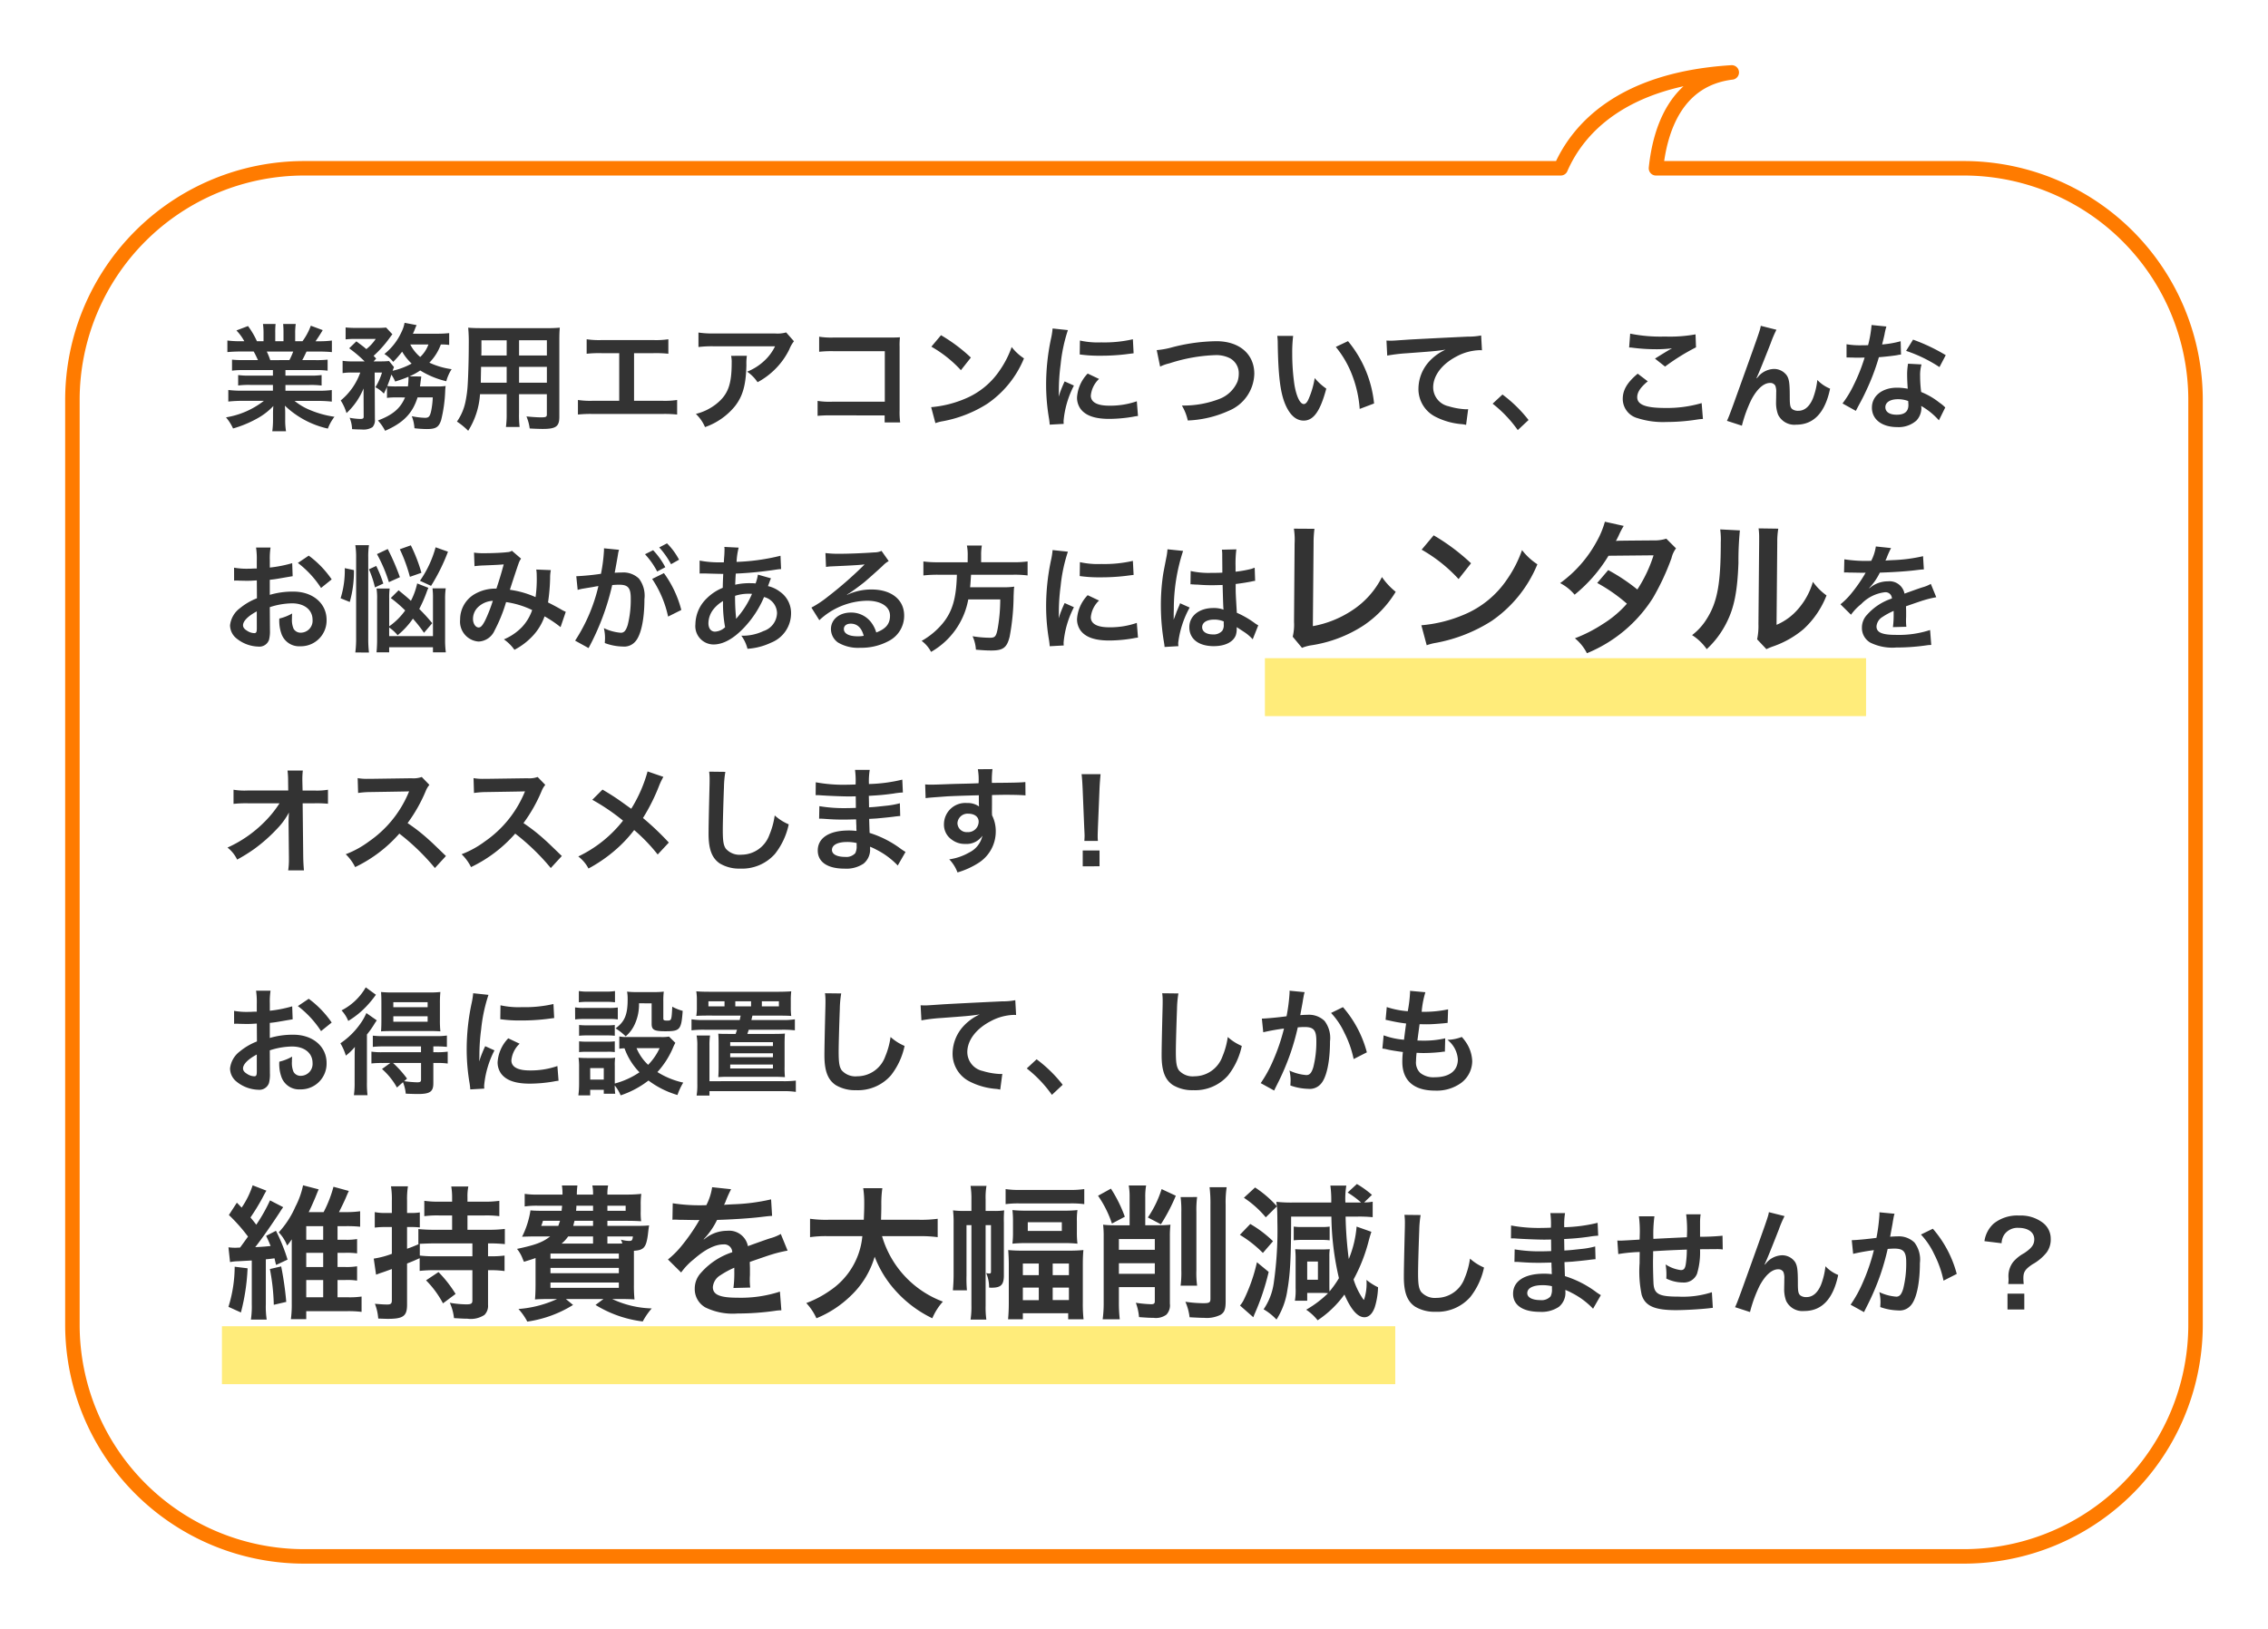
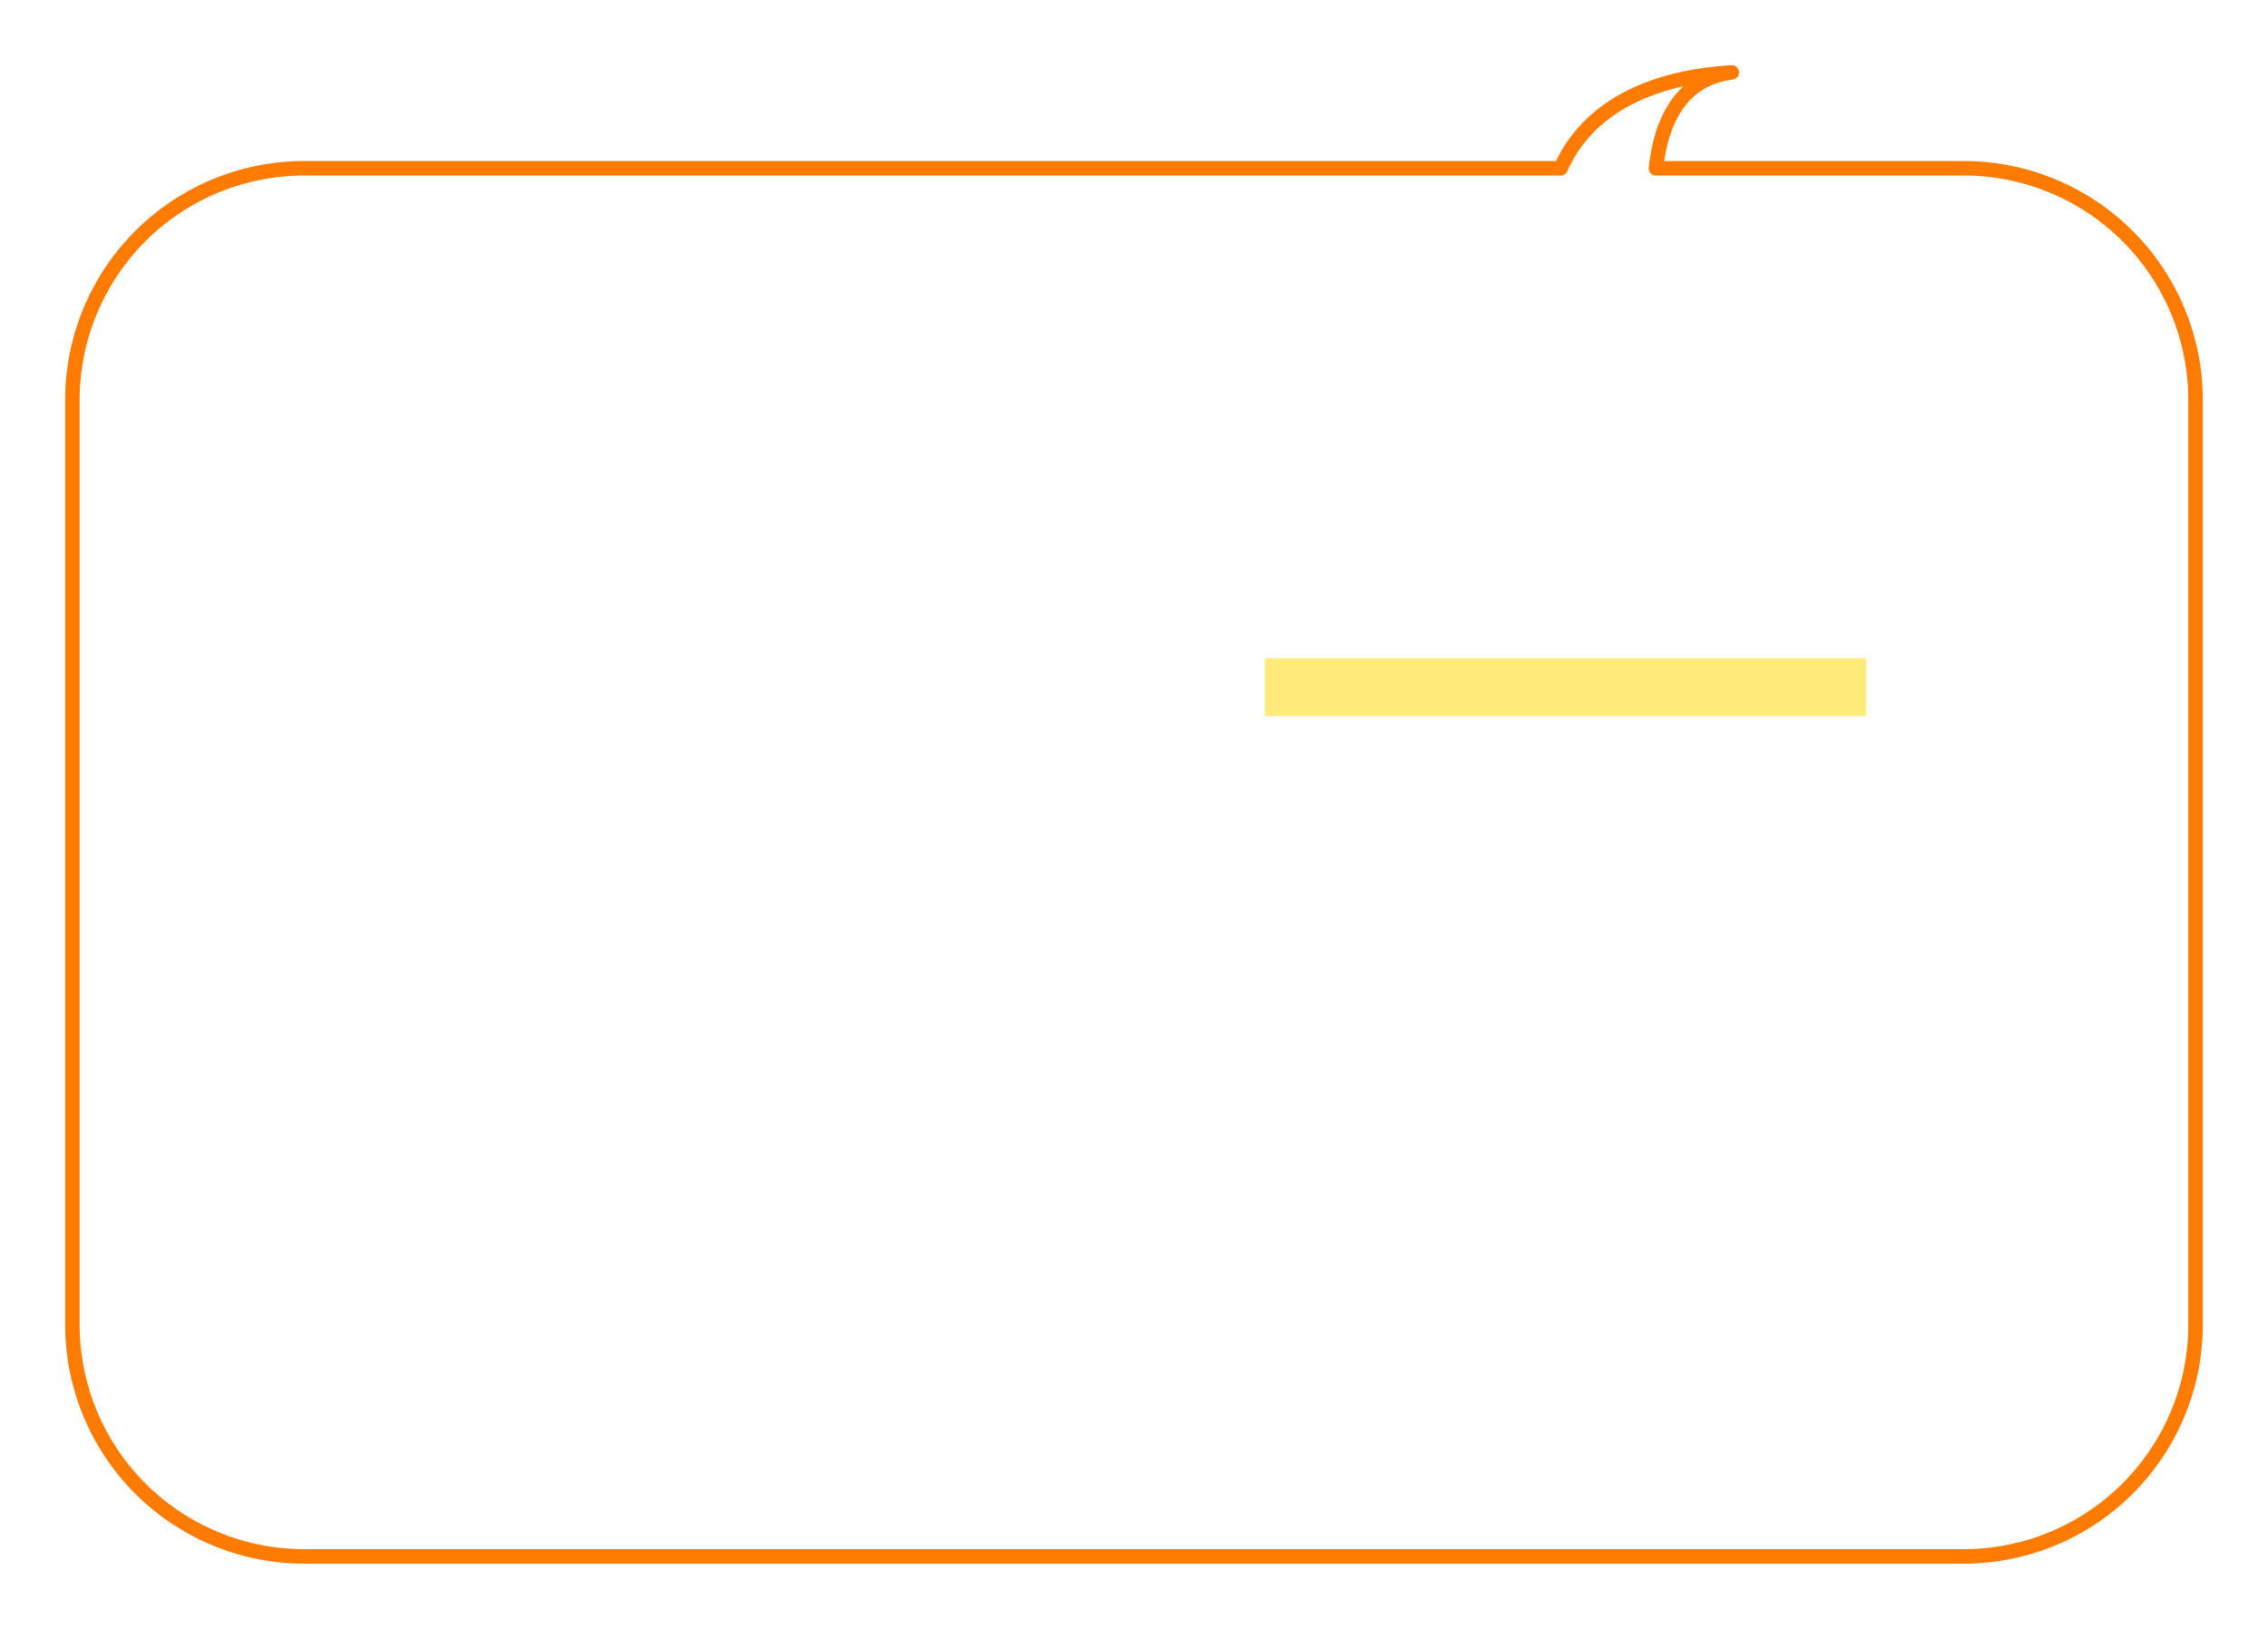
<svg xmlns="http://www.w3.org/2000/svg" width="313.136" height="224.929">
  <defs>
    <filter id="a" x="0" y="0" width="313.136" height="224.929" filterUnits="userSpaceOnUse">
      <feOffset dy="3" />
      <feGaussianBlur stdDeviation="3" result="blur" />
      <feFlood flood-opacity=".161" />
      <feComposite operator="in" in2="blur" />
      <feComposite in="SourceGraphic" />
    </filter>
  </defs>
  <g data-name="グループ 577">
    <g transform="translate(-.003 .002)" filter="url(#a)">
      <path data-name="合体 3" d="M42 211.927a32 32 0 01-32-32V52.238a32 32 0 0132-32h173.485c2.342-5.386 8.4-12.3 23.616-13.24-7.716.946-9.915 7.959-10.461 13.24h42.495a32 32 0 0132 32v127.689a32 32 0 01-32 32z" fill="#fff" stroke="#ff7b00" stroke-linejoin="round" stroke-width="2" />
    </g>
    <g data-name="グループ 578">
      <path data-name="長方形 2059" fill="#ffe236" opacity=".659" d="M174.642 90.892h83v8h-83z" />
-       <path data-name="長方形 2060" fill="#ffe236" opacity=".659" d="M30.642 183.146h161.995v8H30.642z" />
-       <path data-name="パス 5142" d="M37.682 51.106v.768h-3.168a11.362 11.362 0 01-1.632-.08v1.44a11.5 11.5 0 011.632-.08h3.168v.8h-4.24a14.852 14.852 0 01-1.92-.1v1.6a17.588 17.588 0 011.936-.1h2.976a11.5 11.5 0 01-5.232 2.28 6.549 6.549 0 01.976 1.536 15.48 15.48 0 003.264-1.344 8.9 8.9 0 002.3-1.76 10.773 10.773 0 00-.048 1.088v.768a11.942 11.942 0 01-.1 1.632h1.896a9.1 9.1 0 01-.112-1.616v-.784a10.952 10.952 0 00-.048-1.136 12.485 12.485 0 005.936 3.168 6.336 6.336 0 01.912-1.632 13.733 13.733 0 01-3.328-.912 8.306 8.306 0 01-2.176-1.28h3.216a17.284 17.284 0 011.92.1v-1.6a14.132 14.132 0 01-1.936.1H39.41v-.8h3.344a11.745 11.745 0 011.648.08v-1.448a11.607 11.607 0 01-1.648.08H39.41v-.768h4.176a11.745 11.745 0 011.648.08v-1.52a14.714 14.714 0 01-1.648.064H41.73c.224-.4.288-.544.592-1.184h1.6c.784 0 1.408.032 1.9.08v-1.6a12.974 12.974 0 01-1.808.1h-.448c.352-.5.608-.9.992-1.536l-1.644-.612a8.537 8.537 0 01-1.152 2.144h-1.008v-1.136a8.4 8.4 0 01.08-1.248H39.09a11.4 11.4 0 01.052 1.184v1.2h-1.14v-1.2a10.775 10.775 0 01.048-1.184h-1.744a8.9 8.9 0 01.08 1.248v1.136h-.912a11.312 11.312 0 00-1.232-2.096l-1.6.608a6.763 6.763 0 011.088 1.488h-.512a13.558 13.558 0 01-1.824-.1v1.6a20.14 20.14 0 011.9-.08h1.732c.176.3.352.672.592 1.184h-1.936a14.532 14.532 0 01-1.648-.06v1.52a11.885 11.885 0 011.648-.08zm-.368-1.376a10.213 10.213 0 00-.48-1.184h3.648a9.331 9.331 0 01-.528 1.184zm18.608 5.152c-.64 1.52-1.7 2.416-3.744 3.184a6.516 6.516 0 01.992 1.424c2.528-1.1 3.792-2.416 4.48-4.608h2.1a11.544 11.544 0 01-.208 1.808c-.176.816-.336 1.008-.848 1.008a10.123 10.123 0 01-1.84-.224 5.39 5.39 0 01.368 1.664 15.574 15.574 0 001.7.112c1.248 0 1.664-.256 1.984-1.232a19.5 19.5 0 00.56-4.016 5.747 5.747 0 01.064-.7 7.292 7.292 0 01-1.264.064h-2.28c.032-.288.064-.4.08-.624.016-.144.032-.176.032-.256q.024-.168.048-.288a.984.984 0 01.016-.208l-1.632-.016a8.73 8.73 0 001.488-.816 12.034 12.034 0 003.6 1.488 5.84 5.84 0 01.736-1.664 10.632 10.632 0 01-3.072-.9 7.04 7.04 0 001.584-2.512 8.021 8.021 0 011.152.064v-1.632a14.753 14.753 0 01-1.7.08H57.01c.128-.272.192-.416.272-.624a4.67 4.67 0 01.24-.56l-1.664-.32a4.513 4.513 0 01-.4 1.216 8.191 8.191 0 01-2.384 3.088 5.288 5.288 0 011.216 1.088 13.461 13.461 0 001.232-1.408 7.239 7.239 0 001.312 1.648 10.17 10.17 0 01-2.624.992 2.926 2.926 0 01.192-.5l-.688-.848a10.444 10.444 0 01-1.172.052h-.96l.352-.384c-.144-.176-.208-.224-.352-.384a15.691 15.691 0 002.24-2.512c.16-.224.288-.384.352-.464l-.864-.928a11.754 11.754 0 01-1.36.048h-2.732a12.473 12.473 0 01-1.5-.064v1.648a11.517 11.517 0 011.376-.064h2.784a6.09 6.09 0 01-1.3 1.408c-.4-.352-.48-.4-1.376-1.072l-.992.96a17.321 17.321 0 012.132 1.808h-1.6a8.74 8.74 0 01-1.44-.08v1.7a7.614 7.614 0 011.34-.08h1.1a8.792 8.792 0 01-2.7 3.856 6.73 6.73 0 01.8 1.744 9.535 9.535 0 002.352-3.4l.016 3.824c.016.32-.08.384-.512.384a9.18 9.18 0 01-1.424-.16 4.521 4.521 0 01.336 1.568c.48.032.976.048 1.328.048a2.356 2.356 0 001.488-.32 1.417 1.417 0 00.336-1.072l-.032-6.472h1.012a8.523 8.523 0 01-.912 2.032 4.084 4.084 0 011.168.88c.208-.432.272-.544.432-.944v1.532a8.446 8.446 0 011.264-.064zm-1.136-1.52a11.309 11.309 0 01-1.312-.048c.224-.576.352-.912.56-1.584a5.61 5.61 0 01.528.96c.88-.288 1.216-.4 1.824-.656a.312.312 0 01.016.128 11.038 11.038 0 01-.08 1.2zm4.368-5.792a4.461 4.461 0 01-1.136 1.728 5.645 5.645 0 01-1.376-1.728zm10.8 6.864v2.64a13.181 13.181 0 01-.1 1.888h1.888a14.05 14.05 0 01-.08-1.9v-2.628h3.84v2.8c0 .336-.144.4-.8.4-.512 0-1.216-.048-2.016-.128a6.471 6.471 0 01.448 1.664c.48.032 1.3.064 1.792.064 1.824 0 2.3-.336 2.3-1.664V47.058c0-.864.016-1.264.064-1.808a17.793 17.793 0 01-1.84.064h-8.968c-.864 0-1.28-.016-1.84-.064a21.614 21.614 0 01.08 2.32c0 1.888-.064 4.16-.144 5.5a16.189 16.189 0 01-.32 2.448 7.317 7.317 0 01-1.168 2.7 9.626 9.626 0 011.552 1.272 10.741 10.741 0 001.632-5.056zm0-1.584h-3.568c0-.32 0-.432.016-1.184 0-.224.016-.544.016-1.008h3.536zm1.712 0v-2.192h3.84v2.188zm-1.712-3.76h-3.5l.016-.448v-1.648h3.488zm1.712 0v-2.1h3.84v2.1zm15.876-.32h2.688a16.277 16.277 0 012.048.08v-2a11.565 11.565 0 01-2.08.112h-7.12a11.565 11.565 0 01-2.08-.112v2a16.434 16.434 0 012.048-.08h2.448v6.576h-3.62a11.461 11.461 0 01-2.08-.112v2.012a16.434 16.434 0 012.048-.08h9.6a16.434 16.434 0 012.048.08v-2.012a11.461 11.461 0 01-2.08.112h-3.868zm21-2.864a4.4 4.4 0 01-1.552.144h-8.348a12.756 12.756 0 01-2.208-.128v2a15.38 15.38 0 012.176-.1h8.4a6.635 6.635 0 01-1.52 2.032 7.42 7.42 0 01-2.336 1.472 5.407 5.407 0 011.44 1.456 10.008 10.008 0 001.92-1.328 10.154 10.154 0 002.464-3.208 4.447 4.447 0 01.64-1.12zm-7.6 3.232a4.052 4.052 0 01.08.96c0 3.024-.512 4.4-2.144 5.7a7.377 7.377 0 01-2.8 1.36 5.648 5.648 0 011.264 1.82 9.245 9.245 0 004.128-2.88c1.088-1.392 1.52-2.928 1.584-5.664a7.346 7.346 0 01.064-1.3zm21.2 8.224v.976h2.144a10.554 10.554 0 01-.08-1.648v-8.784a9.708 9.708 0 01.048-1.328c-.56.032-.56.032-1.392.032h-7.7a10.755 10.755 0 01-2.064-.112v2.08a15.657 15.657 0 012.048-.08h7.016v6.976h-7.28a10.287 10.287 0 01-2-.112v2.064a17.886 17.886 0 011.968-.064zm6.448-9.488a16.8 16.8 0 014.08 3.248l1.376-1.744a22.66 22.66 0 00-4.124-3.088zm.56 10.56a5.664 5.664 0 011.056-.272 17.282 17.282 0 006.1-2.4 14.042 14.042 0 005.072-6.272 6.9 6.9 0 01-1.7-1.568 13.36 13.36 0 01-1.632 3.2 10.69 10.69 0 01-4.752 3.92 15.246 15.246 0 01-4.732 1.184zm17.712.1c-.016-.208-.016-.336-.016-.432a13.135 13.135 0 011.428-4.856l-1.28-.576a16.318 16.318 0 00-.832 2.112c.016-.4.032-.528.032-.88a26.715 26.715 0 01.24-3.536 22.059 22.059 0 011.008-4.78l-2.112-.224a10.47 10.47 0 01-.24 1.488 30.717 30.717 0 00-.656 6.256 27.908 27.908 0 00.416 4.784c.048.368.064.464.08.752zm2.212-9.588a18.994 18.994 0 002.88.176 28.659 28.659 0 003.424-.192c.768-.1 1.008-.128 1.136-.144l-.1-1.936a17.644 17.644 0 01-4.352.432 11.536 11.536 0 01-2.96-.256zm1.1 2.64a5.227 5.227 0 00-1.472 3.3 2.68 2.68 0 00.48 1.568c.7.944 1.984 1.392 3.968 1.392a19.731 19.731 0 003.312-.3 5.348 5.348 0 01.656-.1l-.16-2.032a11.244 11.244 0 01-3.808.608c-1.664 0-2.544-.48-2.544-1.392a3.619 3.619 0 011.136-2.3zm10-.96a5.837 5.837 0 011.28-.448 22.8 22.8 0 016.3-1.136 4.17 4.17 0 012.064.432 2.343 2.343 0 011.216 2.08 3.528 3.528 0 01-.176 1.136 4.432 4.432 0 01-2.416 2.368 13.737 13.737 0 01-5.264.944 6.935 6.935 0 01.816 2.064 15.03 15.03 0 005.632-1.328 5.678 5.678 0 003.552-5.12c0-2.72-2.064-4.5-5.232-4.5a25.256 25.256 0 00-6.368.912 11.438 11.438 0 01-1.872.32zm16.176-4.24a7.648 7.648 0 01.064 1.024c.064 4.432.352 6.752 1.008 8.352.64 1.536 1.5 2.32 2.576 2.32 1.36 0 2.288-1.3 3.12-4.416a7.9 7.9 0 01-1.6-1.456 11.8 11.8 0 01-.848 2.9c-.192.448-.416.688-.656.688-.512 0-1.024-1.024-1.3-2.688a29.942 29.942 0 01-.3-4.288 18.6 18.6 0 01.128-2.436zm8.08 1.52a13.965 13.965 0 012.276 3.94 16.22 16.22 0 011.024 4.624l1.984-.752a15.952 15.952 0 00-3.6-8.608zm7.1 1.2a23.225 23.225 0 012.656-.32c3.472-.256 4.1-.3 5.392-.5a7.052 7.052 0 00-2.224 1.6 5.641 5.641 0 00-1.512 3.78 4.281 4.281 0 002.288 3.856 9.626 9.626 0 003.744 1.056 3.4 3.4 0 01.544.1l.288-2.176c-.16.016-.3.016-.32.016a9.71 9.71 0 01-2.384-.416 2.687 2.687 0 01-2.128-2.608c0-1.616 1.2-3.216 3.232-4.272a7.156 7.156 0 013.168-.864 2.477 2.477 0 01.336.016l-.112-2.048a9.034 9.034 0 01-1.84.16c-4.432.208-7.088.352-7.984.4-2.352.16-2.352.16-2.64.16-.08 0-.256 0-.608-.016zm14.552 6.64a17.221 17.221 0 013.472 3.648l1.488-1.392a18.7 18.7 0 00-3.6-3.52zm18.848-7.76a4.8 4.8 0 01.592.048 25.228 25.228 0 002.928.192 17.056 17.056 0 002.4-.128c-.736.416-1.52.9-2.352 1.424l1.392 1.1a29.415 29.415 0 014.272-2.656l-.064-1.792a19.842 19.842 0 01-4.224.3 20.985 20.985 0 01-4.8-.4zm1.184 3.616c-1.44 1.2-2.064 2.256-2.064 3.472a2.749 2.749 0 002.048 2.672 11.445 11.445 0 004 .528 27.376 27.376 0 004.32-.352 6.361 6.361 0 01.7-.064l-.176-2.192a17.064 17.064 0 01-5.024.672c-2.7 0-3.872-.448-3.872-1.488 0-.688.448-1.36 1.456-2.192zm16.4.608c.352-.752 1.056-2.5 1.968-4.832a15.416 15.416 0 01.784-1.84l-2.16-.544c-.112.656-.112.656-3.792 10.88-.512 1.392-.656 1.776-.88 2.24l2.064.672a18.353 18.353 0 011.344-3.664c.784-1.44 1.68-2.24 2.544-2.24a.792.792 0 01.72.368 2.184 2.184 0 01.128.944c0 .16 0 .544-.016 1.12v.16a4.637 4.637 0 00.272 1.776 2.5 2.5 0 002.512 1.396c2.416 0 3.984-1.664 4.672-4.976a5 5 0 01-1.76-1.2 10.027 10.027 0 01-.608 2.544c-.464 1.12-1.152 1.712-2 1.712a1.344 1.344 0 01-.848-.224c-.288-.24-.352-.56-.352-1.712 0-1.84-.08-2.416-.4-2.928a2.166 2.166 0 00-1.792-.912 2.993 2.993 0 00-2.064.944l-.3.352zm15.888-7.328a16.345 16.345 0 01-.48 2.784c-.352.016-.624.016-.816.016a11.109 11.109 0 01-2.16-.144v1.824l.848.016c.336.016.432.016.64.016.192 0 .288 0 1.008-.016a24.616 24.616 0 01-1.5 3.776 14.565 14.565 0 01-1.552 2.56l1.84 1.024.3-.576c.608-1.12.752-1.408 1.12-2.192a30.712 30.712 0 001.76-4.64c.992-.08 1.968-.192 2.544-.288a3.12 3.12 0 01.512-.08l-.048-1.84a13.723 13.723 0 01-2.56.448c.176-.7.256-1.024.336-1.408a8.011 8.011 0 01.256-1.072zm10.24 4.164a25.257 25.257 0 00-4.512-2.144l-.96 1.552a19.582 19.582 0 014.608 2.24zm-.064 7.216a2.866 2.866 0 01-.24-.224 5.9 5.9 0 00-.56-.432 10 10 0 00-2.528-1.472 16.988 16.988 0 01-.144-2.192 5.333 5.333 0 01.192-1.616l-1.856-.1a8.487 8.487 0 00-.128 1.616c0 .48.032 1.1.08 1.84a7.947 7.947 0 00-1.488-.144c-2.032 0-3.456 1.136-3.456 2.752 0 1.632 1.376 2.688 3.488 2.688a3.694 3.694 0 002.656-.9 2.557 2.557 0 00.688-1.7c0-.064-.016-.176-.032-.32a9.677 9.677 0 012.448 1.984zm-5.12-.88s.032.384.032.544c0 .9-.528 1.344-1.616 1.344-.992 0-1.568-.384-1.568-1.04 0-.672.672-1.1 1.712-1.1a4.033 4.033 0 011.44.248zM37.25 83.846a10.241 10.241 0 013.072-.528c1.712 0 2.832.9 2.832 2.272a1.644 1.644 0 01-1.612 1.78 1.107 1.107 0 01-1.008-.544 3.083 3.083 0 01-.224-1.408 5.548 5.548 0 01.032-.7 6.75 6.75 0 01-1.776.7 5.345 5.345 0 00.272 2.048 2.583 2.583 0 002.62 1.78 3.554 3.554 0 003.632-3.648c0-2.272-1.9-3.9-4.576-3.9a11.1 11.1 0 00-3.264.448v-2.08c.608-.064.928-.112 1.456-.208 1.1-.192 1.408-.24 1.7-.288l-.064-1.8a17.845 17.845 0 01-3.088.608v-1.024a9.823 9.823 0 01.1-1.744h-2a10.963 10.963 0 01.1 1.84v1.056c-.176 0-.256 0-.64.016-.224.016-.4.016-.56.016a9.813 9.813 0 01-1.936-.144l.004 1.792a3 3 0 01.336-.016c.048 0 .192 0 .4.016.192 0 .64.016.88.016.4 0 .624 0 .864-.016.528-.032.528-.032.656-.032l.016 2.464a8.56 8.56 0 00-2.332 1.36 3.415 3.415 0 00-1.38 2.368 2.35 2.35 0 00.88 1.808 4.984 4.984 0 003.024 1.136 1.406 1.406 0 001.476-.928 4.764 4.764 0 00.128-1.36zm-1.792 2.916c0 .528-.08.672-.352.672a1.923 1.923 0 01-1.024-.352c-.368-.224-.528-.464-.528-.736 0-.576.7-1.28 1.9-1.92zm10.336-6.752a13.571 13.571 0 00-3.168-3.28l-1.5 1.008a13.663 13.663 0 013.2 3.456zm7.936 6.64a5.735 5.735 0 011.168 1.072 11.116 11.116 0 002.112-2.288 19.458 19.458 0 011.532 1.952l1.136-1.328a25.681 25.681 0 00-1.792-1.968 18.354 18.354 0 001.008-2.288 5.08 5.08 0 01.256-.624l-1.552-.608a9.588 9.588 0 01-.864 2.4c-.512-.48-.832-.736-1.7-1.456l-1.08 1.072a18.294 18.294 0 011.988 1.712 8.984 8.984 0 01-2.208 2.192v-3.808a10.308 10.308 0 01.064-1.408h-1.812a8.454 8.454 0 01.08 1.488v5.484a18.7 18.7 0 01-.08 1.84h1.744v-.7h6.048v.7h1.776a12.617 12.617 0 01-.1-1.776v-5.58a9.643 9.643 0 01.088-1.484h-1.828a10.665 10.665 0 01.064 1.456v5.144H53.73zm-5.44-3.52a15.284 15.284 0 00.576-4.4l-1.264-.272a12.887 12.887 0 01-.576 4.16zm2.652 6.976a16.023 16.023 0 01-.1-1.936V76.986a10.665 10.665 0 01.1-1.7h-1.884a10.624 10.624 0 01.112 1.7v11.1a14.8 14.8 0 01-.112 2.016zm4.272-10.4a31.839 31.839 0 00-1.68-3.888l-1.488.7a20.639 20.639 0 011.648 3.872zm4.3 1.2a26.213 26.213 0 002.336-4.72l-1.708-.608a14.882 14.882 0 01-2.16 4.624zm-6.592-.32a16.753 16.753 0 00-.976-2.432l-1.008.464a13.848 13.848 0 01.832 2.5zm5.264-1.488a22.021 22.021 0 00-1.464-3.792l-1.52.544a21.8 21.8 0 011.392 3.808zm7.328-.912a12.441 12.441 0 011.264-.1c1.568-.064 1.952-.08 2.768-.144-.4 1.472-.592 2.08-1.008 3.344a5.7 5.7 0 00-3.024.768 4.026 4.026 0 00-1.984 3.5 2.754 2.754 0 002.56 3.04 2.528 2.528 0 002.192-1.52 21.316 21.316 0 001.592-3.928 12.218 12.218 0 013.6 1.1 6.513 6.513 0 01-1.424 2.368 7.523 7.523 0 01-2.48 1.68 5.816 5.816 0 011.456 1.44 9.271 9.271 0 002.416-1.804 7.556 7.556 0 001.744-2.816 16.339 16.339 0 012.208 1.488l.72-2.112a5.649 5.649 0 01-.736-.384c-.5-.288-1.2-.656-1.712-.912a26.657 26.657 0 00.288-3.392 5.187 5.187 0 01.1-1.072l-2.016-.08a4.8 4.8 0 01.064.848 17.379 17.379 0 01-.16 2.96 13.039 13.039 0 00-3.54-1.012c.144-.5 1.12-3.44 1.2-3.632a2.388 2.388 0 01.34-.668l-1.264-1.088a1.213 1.213 0 01-.64.192c-.592.08-2.016.144-2.976.144a9.488 9.488 0 01-1.616-.08zm2.528 4.784a20.87 20.87 0 01-1.04 2.672c-.368.72-.608 1.008-.912 1.008-.432 0-.784-.528-.784-1.184a2.249 2.249 0 01.608-1.536 3.165 3.165 0 012.136-.96zm22-3.024a14.965 14.965 0 012.2 5.2l1.824-.912a14.881 14.881 0 00-2.4-5.088zm-4.7-3.52a3.723 3.723 0 01.128-.5l-2.08-.208v.288a22.506 22.506 0 01-.416 3.232 32.862 32.862 0 01-3.408.336l.192 1.888a6.569 6.569 0 01.656-.16l1.456-.24c.512-.1.512-.1.752-.128a23.534 23.534 0 01-3.216 7.536l1.856 1.024a34.351 34.351 0 003.264-8.7c.368-.032.624-.048.96-.048 1.232 0 1.6.432 1.6 1.9a14.216 14.216 0 01-.416 3.648c-.24.784-.5 1.088-.96 1.088a6.7 6.7 0 01-2.336-.64 6.01 6.01 0 01.16 1.36c0 .16-.016.4-.032.7a7.418 7.418 0 002.464.48 2.026 2.026 0 001.776-.72c.768-.88 1.232-3.072 1.232-5.824a3.881 3.881 0 00-.752-2.832 3.1 3.1 0 00-2.368-.848c-.288 0-.512.016-.992.032.048-.208.048-.208.1-.48.16-.864.272-1.52.352-1.984zm3.712.112a10.8 10.8 0 011.68 2.384l1.12-.592a10.369 10.369 0 00-1.68-2.352zm4.7.752a9.253 9.253 0 00-1.664-2.256l-1.072.56a11.789 11.789 0 011.632 2.32zm10.888 2.064a6 6 0 01-.32 1.216 4.53 4.53 0 00-.608-.032 8.853 8.853 0 00-2.208.208c.016-.336.032-.848.08-1.536a51.331 51.331 0 005.632-.56c.336-.048.4-.048.624-.064l-.08-1.84a28.994 28.994 0 01-6.064.848 9.42 9.42 0 01.288-1.968l-1.984-.1a.9.9 0 01.032.256c0 .3-.016.7-.032.912-.048.64-.048.64-.064.96h-.352a14.155 14.155 0 01-2.992-.24v1.792c.176-.016.32-.016.368-.016h.3c1.552.048 2.416.064 2.592.064-.032.768-.064 1.408-.064 1.92a6.613 6.613 0 00-2.192 1.44 5.026 5.026 0 00-1.584 3.584 2.527 2.527 0 002.5 2.8c1.328 0 2.752-.784 4.192-2.3a14.121 14.121 0 002.784-4.252 2.347 2.347 0 011.792 2.2 2.687 2.687 0 01-1.872 2.5 6.634 6.634 0 01-3.056.64 5.154 5.154 0 01.848 1.808 8.912 8.912 0 003.264-.848 4.349 4.349 0 002.752-4 3.57 3.57 0 00-1.52-3.024 4.308 4.308 0 00-1.664-.784c.048-.144.064-.16.224-.608a3.7 3.7 0 01.192-.464zm-4.816 3.648a17.55 17.55 0 00.288 3.616 2.2 2.2 0 01-1.392.608c-.56 0-.912-.448-.912-1.168a3.172 3.172 0 01.72-1.952 4.759 4.759 0 011.296-1.104zm1.808 2.416a.656.656 0 01-.016-.176.845.845 0 00-.016-.208 26.606 26.606 0 01-.112-2.752 5.878 5.878 0 011.92-.288 3.758 3.758 0 01.416.016 12.173 12.173 0 01-1.984 3.2 1.477 1.477 0 00-.176.224zm15.308-3.312a6.281 6.281 0 00.656-.416 35.879 35.879 0 001.76-1.312c.544-.464 1.712-1.5 2.512-2.24a3.43 3.43 0 01.832-.656l-.992-1.408a2.358 2.358 0 01-.992.208c-1.552.112-3.5.192-4.864.192a14.471 14.471 0 01-1.888-.1l.08 1.92a5.4 5.4 0 01.768-.08c2.9-.128 3.92-.192 4.528-.272l.016.016-.288.288a53.424 53.424 0 01-4.784 4.16 14.389 14.389 0 01-2.256 1.5l1.092 1.74a9.858 9.858 0 016.592-2.688c1.936 0 3.168.816 3.168 2.064 0 1.136-.576 1.824-1.9 2.32a4.3 4.3 0 00-.736-1.44 3.444 3.444 0 00-2.768-1.312c-1.6 0-2.752.96-2.752 2.288a2.284 2.284 0 00.96 1.84 5.413 5.413 0 003.1.736 7.916 7.916 0 003.872-.912 3.91 3.91 0 002.176-3.536c0-2.192-1.76-3.6-4.5-3.6a7.81 7.81 0 00-3.36.736zm2.3 5.7a4.331 4.331 0 01-.832.064c-1.184 0-1.9-.368-1.9-1.008 0-.448.368-.736.944-.736.9-.004 1.508.572 1.796 1.676zm14.36-10.16h-4.112a14.244 14.244 0 01-2-.112v1.932a17.4 17.4 0 012-.1h2.624c-.08 3.264-.624 5.12-2 6.768a10.343 10.343 0 01-2.864 2.368 4.461 4.461 0 011.3 1.52 10.482 10.482 0 005.136-7.248h4.416a23.423 23.423 0 01-.352 4.016c-.208 1.1-.368 1.28-1.072 1.28a15.208 15.208 0 01-2.4-.208 5.192 5.192 0 01.464 1.856c1.232.1 1.6.112 2.16.112 1.6 0 2.128-.4 2.5-1.92a31.625 31.625 0 00.544-5.616c.032-.688.032-.88.064-1.12a.4.4 0 00.016-.16 10.058 10.058 0 01-1.648.08h-4.436c.048-.48.048-.528.128-1.728h5.856a14.241 14.241 0 011.952.1V77.53a13.463 13.463 0 01-2.016.112h-4.4v-.976a7.171 7.171 0 01.1-1.328h-2.064a6.427 6.427 0 01.112 1.328zm13.264 11.488c-.016-.208-.016-.336-.016-.432a13.135 13.135 0 011.424-4.848l-1.28-.576a16.318 16.318 0 00-.832 2.112c.016-.4.032-.528.032-.88a26.715 26.715 0 01.24-3.536 22.059 22.059 0 011.008-4.788l-2.112-.224a10.47 10.47 0 01-.24 1.488 30.717 30.717 0 00-.656 6.256 27.908 27.908 0 00.416 4.784c.048.368.064.464.08.752zm2.208-9.584a18.994 18.994 0 002.88.176 28.66 28.66 0 003.424-.192c.768-.1 1.008-.128 1.136-.144l-.1-1.936a17.644 17.644 0 01-4.352.432 11.536 11.536 0 01-2.96-.256zm1.1 2.64a5.227 5.227 0 00-1.472 3.3 2.68 2.68 0 00.48 1.568c.7.944 1.984 1.392 3.968 1.392a19.731 19.731 0 003.312-.3 5.347 5.347 0 01.656-.1l-.16-2.032a11.244 11.244 0 01-3.808.608c-1.664 0-2.544-.48-2.544-1.392a3.619 3.619 0 011.136-2.3zm14.192-1.488a.282.282 0 01.1-.016.735.735 0 01.16.016 2.382 2.382 0 01.272.016c.08 0 .256.016.48.016.752.064 1.392.08 1.984.08.416 0 .8-.016 1.44-.032.064 2.224.08 3.008.128 3.408a3.8 3.8 0 00-1.424-.224c-1.936 0-3.3 1.088-3.3 2.64 0 1.632 1.28 2.624 3.376 2.624 1.552 0 2.672-.56 3.04-1.5a2.8 2.8 0 00.128-.9v-.224c.1.064.464.3 1.008.656a6 6 0 011.2 1.024l.768-1.936a3.043 3.043 0 01-.448-.272 12.757 12.757 0 00-2.512-1.456c-.16-2.688-.16-2.72-.16-3.616v-.36c.848-.1 1.68-.24 2.224-.352a2.764 2.764 0 01.464-.08l-.064-1.808-.128.032c-.256.1-.256.1-.352.128a16.085 16.085 0 01-2.16.384v-.736a15.654 15.654 0 01.112-2.352l-2 .048a4.476 4.476 0 01.048.768c0 .656.016 1.456.016 2.4-.56.032-.912.032-1.472.032a11.531 11.531 0 01-2.9-.256zm4.592 5.12v.424a1.343 1.343 0 01-.208.864 1.573 1.573 0 01-1.3.5c-.9 0-1.472-.4-1.472-.992 0-.656.64-1.056 1.664-1.056a3.349 3.349 0 011.32.256zm-6.256 3.408a3.135 3.135 0 01-.032-.432 13.35 13.35 0 011.584-4.9l-1.328-.592a3.047 3.047 0 01-.192.5l-.3.72c-.08.256-.16.432-.192.544-.112.288-.112.288-.192.464h-.016a2.722 2.722 0 00.016-.336v-.256c0-.256 0-.256.016-.832a25.715 25.715 0 011.28-8.032l-2.16-.224v.064a8.589 8.589 0 01-.176 1.184c-.352 1.808-.352 1.808-.432 2.288a28.6 28.6 0 00-.3 4.24 30.342 30.342 0 00.432 5.088 5.834 5.834 0 01.08.624zm15.94-16.224a9.728 9.728 0 01.1 2.06l-.08 10.8a7.053 7.053 0 01-.18 2.06l1.28 1.54a5.73 5.73 0 011.2-.34 18.232 18.232 0 007.28-2.74 14.911 14.911 0 004.46-4.66 9.394 9.394 0 01-1.9-2.04 11.819 11.819 0 01-4.08 4.58 14.385 14.385 0 01-5.46 2.2l.1-11.42a15.477 15.477 0 01.12-2.02zm17.64 2.9a21 21 0 015.1 4.06l1.72-2.18a28.326 28.326 0 00-5.16-3.86zm.7 13.2a7.08 7.08 0 011.32-.34 21.6 21.6 0 007.62-3 17.553 17.553 0 006.34-7.84 8.624 8.624 0 01-2.12-1.96 16.7 16.7 0 01-2.04 4 13.362 13.362 0 01-5.94 4.9 19.057 19.057 0 01-5.92 1.48zm33.08-14.72a5.25 5.25 0 01-1.76.24c-4.88.04-4.88.04-5.2.08a9.964 9.964 0 00.48-.96 10.536 10.536 0 01.6-1.12l-2.6-.58a12.193 12.193 0 01-1.16 2.78 17.194 17.194 0 01-5.02 5.7 6.349 6.349 0 012 1.6 20.692 20.692 0 004.68-5.38l6.22-.06a19.109 19.109 0 01-2.24 4.72 26.032 26.032 0 00-4.02-2.68l-1.52 1.78a22.641 22.641 0 014.1 2.86 14.518 14.518 0 01-3.28 2.78 20.157 20.157 0 01-3.9 2 6.348 6.348 0 011.66 2.06 19.529 19.529 0 009.12-7.64 33.546 33.546 0 002.56-5.5 3.583 3.583 0 01.62-1.34zm7.44-1.28a10.052 10.052 0 01.08 1.82c0 5.6-.46 8.18-1.9 10.48a8.217 8.217 0 01-2.06 2.3 7.118 7.118 0 012.02 1.94 12.736 12.736 0 002.76-3.7c1.04-2.06 1.48-4.32 1.62-8.22a41.8 41.8 0 01.2-4.48zm5.3-.14a8.657 8.657 0 01.08 1.32v.6l-.1 11.28a8.962 8.962 0 01-.18 2.12l1.28 1.36a8.7 8.7 0 01.86-.36 13.209 13.209 0 004.26-2.4 12.412 12.412 0 003.18-4.66 8.383 8.383 0 01-1.88-1.88 9.773 9.773 0 01-1.96 3.66 8.041 8.041 0 01-3.06 2.28l.1-11.38a10.837 10.837 0 01.14-1.9zm11.8 6.1a1.768 1.768 0 01.256-.016c.144 0 .144 0 .448.016.352 0 1.76.032 2.016.032 0 0 .208-.016.272-.016a.783.783 0 00-.128.208 21.19 21.19 0 01-1.92 2.736 9.8 9.8 0 01-1.44 1.424l1.456 1.44a7.194 7.194 0 011.392-1.456 5.409 5.409 0 013.28-1.648.878.878 0 01.976.864 7.827 7.827 0 00-3.44 2.256 2.55 2.55 0 00-.7 1.776 2.32 2.32 0 001.168 2.064 6.872 6.872 0 003.568.672 29.02 29.02 0 004.1-.288 4.714 4.714 0 01.736-.064l-.16-2.064a13.9 13.9 0 01-4.7.672c-1.936 0-2.7-.336-2.7-1.168a1.684 1.684 0 01.832-1.312 9.724 9.724 0 011.536-.832v.384a12.668 12.668 0 01-.1 1.856l1.856-.048a6.567 6.567 0 01-.048-.848c0-.112 0-.256.016-.528v-.64c0-.224 0-.224-.016-.64v-.176q2.064-.72 2.4-.816a14.123 14.123 0 011.776-.432l-.752-1.84a5 5 0 01-1.184.48q-.6.192-2.448.864a2.105 2.105 0 00-2.288-1.7 3.868 3.868 0 00-2.256.72c-.208.16-.208.16-.32.24l-.016-.032a8.28 8.28 0 001.472-2.128c1.616-.048 3.648-.176 4.816-.32.816-.1.816-.1 1.264-.128l-.112-1.824a21.615 21.615 0 01-4.192.544c-.88.048-.88.048-1.008.064.032-.064.064-.112.144-.288a12.22 12.22 0 01.64-1.44l-2.1-.224a6.336 6.336 0 01-.64 1.984 19.335 19.335 0 01-3.712-.208zm-214.76 34.52l.048 4.784v.288a10.187 10.187 0 01-.1 1.536h2.176a24.06 24.06 0 01-.1-1.84l-.08-7.424h1.656a16.45 16.45 0 011.84.064v-1.936a9.1 9.1 0 01-1.888.112h-1.616l-.032-1.3v-.1a10.265 10.265 0 01.064-1.36h-2.112a11.535 11.535 0 01.08 1.472l.016 1.28h-5.536a9.3 9.3 0 01-2.016-.104v1.952a16.667 16.667 0 011.968-.08h4.384a15.222 15.222 0 01-2.144 2.64 17.028 17.028 0 01-5.04 3.476 4.635 4.635 0 011.332 1.66 23.177 23.177 0 002.368-1.472 22.028 22.028 0 003.148-2.788 9.693 9.693 0 001.632-2.24 50.502 50.502 0 00-.048 1.152zm21.728 4.624c-1.936-1.872-1.936-1.872-2.336-2.224a24.8 24.8 0 00-2.96-2.32 21.19 21.19 0 002.5-4.416 3.077 3.077 0 01.512-.864l-1.056-1.088a3.466 3.466 0 01-1.424.176l-5.632.08h-.384a7 7 0 01-1.408-.1l.06 2.052a12.61 12.61 0 011.744-.128c5.04-.08 5.04-.08 5.3-.1l-.176.416a15.422 15.422 0 01-5.376 6.512 13.21 13.21 0 01-3.2 1.76 6.418 6.418 0 011.3 1.776 19.014 19.014 0 006.1-4.624 30.758 30.758 0 014.912 4.752zm16 0c-1.936-1.872-1.936-1.872-2.336-2.224a24.8 24.8 0 00-2.96-2.32 21.19 21.19 0 002.5-4.416 3.077 3.077 0 01.512-.864l-1.056-1.088a3.466 3.466 0 01-1.424.176l-5.632.08h-.384a7 7 0 01-1.408-.1l.06 2.052a12.61 12.61 0 011.744-.128c5.04-.08 5.04-.08 5.3-.1l-.176.416a15.422 15.422 0 01-5.376 6.512 13.21 13.21 0 01-3.2 1.76 6.418 6.418 0 011.3 1.776 19.014 19.014 0 006.1-4.624 30.758 30.758 0 014.912 4.752zm11.84-11.68a19.556 19.556 0 01-2.256 5.152c-.128-.08-.128-.08-1.328-.944-.784-.56-1.472-1.008-2.64-1.7l-1.408 1.408a28.683 28.683 0 014.24 2.88 17.3 17.3 0 01-6.176 4.948 4.959 4.959 0 011.408 1.664 20.316 20.316 0 003.808-2.64 18.348 18.348 0 002.5-2.672 23.8 23.8 0 013.248 3.376l1.536-1.648a38.365 38.365 0 00-3.568-3.392 26.644 26.644 0 002.256-4.528 9.771 9.771 0 01.56-1.152zm8.5.032a7.958 7.958 0 01.064 1.088c0 .224 0 .56-.016 1.04-.1 4.016-.128 5.616-.128 6.448 0 2.144.464 3.376 1.568 4.112a5.216 5.216 0 002.8.7 6.056 6.056 0 004.8-2.032 9.856 9.856 0 001.9-4.08 6.91 6.91 0 01-1.936-1.232 10.727 10.727 0 01-.736 2.688 4.117 4.117 0 01-3.872 2.736 2.533 2.533 0 01-2.144-.832c-.32-.48-.416-1.056-.416-2.576 0-1.136.1-4.384.16-5.872a14.626 14.626 0 01.192-2.16zm27.116 11.084c-.224-.128-.3-.192-.576-.368a14.311 14.311 0 00-4.384-2.256c-.016-.384-.016-.384-.064-1.936.624-.032.864-.048 1.088-.064 1.2-.112 1.92-.192 2.16-.224.368-.048.768-.1 1.04-.112l-.048-1.76a11.841 11.841 0 01-1.984.352c-1.472.16-1.472.16-2.272.208-.016-.992-.016-1.184-.032-1.584 1.408-.08 2.032-.128 3.44-.32a10.008 10.008 0 011.264-.144l-.08-1.776a21.647 21.647 0 01-4.608.608 9.919 9.919 0 01.112-1.952h-2.032a11.415 11.415 0 01.08 2.016c-.4.016-.944.032-1.2.032a21.039 21.039 0 01-4.3-.336l-.016 1.776h.256c.048 0 .176 0 .352.016 1.072.08 3.136.16 3.92.16.24 0 .5 0 1.008-.016.016.912.016 1.456.016 1.6-.448.016-.992.032-1.312.032a20.632 20.632 0 01-3.728-.272l-.032 1.728c.24 0 .4 0 .608.016 1.328.1 1.92.112 2.9.112.336 0 .832-.016 1.6-.032.016.64.016.64.032.864v.352a3.083 3.083 0 01.016.384 8.36 8.36 0 00-1.072-.064c-2.688 0-4.272 1.024-4.272 2.768 0 1.584 1.344 2.5 3.68 2.5a4.26 4.26 0 002.64-.688 2.5 2.5 0 00.9-2.16v-.176a7.119 7.119 0 01.864.4 10.8 10.8 0 012.96 2.192zm-6.752-1.232v.384a2.028 2.028 0 01-.192 1.024 1.661 1.661 0 01-1.392.512c-1.136 0-1.824-.368-1.824-.96 0-.688.784-1.1 2.08-1.1a5.616 5.616 0 011.328.144zm18.688-5.584v-1.04c1.264-.032 1.552-.032 1.936-.032 1.328 0 2.1.032 2.688.08l-.016-1.84c-.592.064-1.84.1-4.624.112a12.579 12.579 0 01.08-1.9l-2.016.016a8.681 8.681 0 01.1 1.936c-.832.032-.832.032-1.36.048-1.312.032-1.472.032-2.512.064-2.064.08-2.32.08-2.72.08a6.967 6.967 0 01-.784-.032l.064 1.9c.432-.064.432-.064 2.848-.24.7-.048 2.208-.1 4.5-.16 0 .432 0 1.328.016 1.36a.659.659 0 00.016.192 2.674 2.674 0 00-1.664-.48 2.945 2.945 0 00-3.184 2.912 2.5 2.5 0 001.1 2.16 2.949 2.949 0 001.856.576 2.636 2.636 0 002.352-1.136 3.368 3.368 0 01-1.856 2.336 7.551 7.551 0 01-2.72.928 5.251 5.251 0 011.136 1.808 11.185 11.185 0 002.9-1.312 5.134 5.134 0 002.384-4.32 4.869 4.869 0 00-.512-2.256c0-.192-.016-.32-.016-.384zm-1.84 2.64a1.458 1.458 0 01-1.568 1.44 1.263 1.263 0 01-1.36-1.264 1.4 1.4 0 011.488-1.28c.88.004 1.44.436 1.44 1.108zm16.464 2.656a5.715 5.715 0 01-.032-.672c0-.224 0-.224.032-1.152l.224-5.44c.032-.688.1-1.52.144-1.952h-2.624c.064.448.112 1.248.144 1.952l.224 5.44c.048.96.048.96.048 1.136 0 .192-.016.352-.032.688zm.224 3.5v-2.18h-2.32v2.192zm-114.56 25.42a10.241 10.241 0 013.072-.528c1.712 0 2.832.9 2.832 2.272a1.644 1.644 0 01-1.616 1.776 1.107 1.107 0 01-1.008-.544 3.083 3.083 0 01-.224-1.408 5.548 5.548 0 01.032-.7 6.75 6.75 0 01-1.776.7 5.345 5.345 0 00.272 2.048 2.583 2.583 0 002.624 1.776 3.554 3.554 0 003.632-3.648c0-2.272-1.9-3.9-4.576-3.9a11.1 11.1 0 00-3.264.448v-2.08c.608-.064.928-.112 1.456-.208 1.1-.192 1.408-.24 1.7-.288l-.064-1.792a17.844 17.844 0 01-3.088.608v-1.024a9.823 9.823 0 01.1-1.744h-2a10.963 10.963 0 01.1 1.84v1.056c-.176 0-.256 0-.64.016-.224.016-.4.016-.56.016a9.813 9.813 0 01-1.936-.144l.004 1.792a3 3 0 01.336-.016c.048 0 .192 0 .4.016.192 0 .64.016.88.016.4 0 .624 0 .864-.016.528-.032.528-.032.656-.032l.016 2.464a8.559 8.559 0 00-2.336 1.36 3.415 3.415 0 00-1.376 2.368 2.35 2.35 0 00.88 1.808 4.984 4.984 0 003.024 1.136 1.406 1.406 0 001.472-.928 4.764 4.764 0 00.128-1.36zm-1.792 2.912c0 .528-.08.672-.352.672a1.923 1.923 0 01-1.024-.352c-.368-.224-.528-.464-.528-.736 0-.576.7-1.28 1.9-1.92zm10.336-6.752a13.571 13.571 0 00-3.168-3.28l-1.5 1.008a13.663 13.663 0 013.2 3.456zm8.1 5.584l-1.152.832a9.686 9.686 0 012.064 2.56l.832-.736a5.74 5.74 0 01.384 1.584c.736.032 1.328.048 1.648.048 1.7 0 2.16-.32 2.16-1.488v-2.8h.464a9.842 9.842 0 011.52.08v-1.644a10.406 10.406 0 01-1.568.08h-.416v-.8h.352a13.294 13.294 0 011.52.064v-1.568a9.552 9.552 0 01-1.552.08h-7.156a11.156 11.156 0 01-1.52-.064v1.552a12.991 12.991 0 011.5-.064h5.152v.8h-5.324a9.842 9.842 0 01-1.52-.08v1.632a13.169 13.169 0 011.5-.064zm4.24 0v2.288c0 .32-.112.384-.592.384a15.746 15.746 0 01-1.744-.16l.4-.352a14.628 14.628 0 00-1.936-2.16zm-7.636-10.444a8.074 8.074 0 01-3.344 3.184 4.719 4.719 0 01.928 1.456 11.9 11.9 0 002.46-1.968 14.609 14.609 0 001.36-1.648zm8.832 6.032c.544 0 1.1.016 1.472.048a13.861 13.861 0 01-.064-1.568v-2.3a14.6 14.6 0 01.064-1.568 13.52 13.52 0 01-1.632.064h-4.944a13.9 13.9 0 01-1.616-.064c.032.48.048.8.048 1.472v2.4c0 .72-.016 1.088-.048 1.568.3-.032.864-.048 1.488-.048zm-5.024-3.984h4.736v.7h-4.736zm0 1.952h4.736v.752h-4.736zm-5.344 9.184a11.615 11.615 0 01-.1 1.712h1.88a13.316 13.316 0 01-.08-1.808v-6.576a12.371 12.371 0 001.04-1.472c.128-.208.176-.272.32-.48l-1.44-1.008a7.313 7.313 0 01-.72 1.312 10.6 10.6 0 01-2.864 2.864 7.386 7.386 0 01.752 1.7 7.431 7.431 0 001.248-1.2c-.032.672-.032 1.072-.032 1.712zm17.9.8c-.016-.208-.016-.336-.016-.432a13.135 13.135 0 011.424-4.848l-1.28-.576a16.318 16.318 0 00-.832 2.112c.016-.4.032-.528.032-.88a26.714 26.714 0 01.24-3.536 22.059 22.059 0 011.012-4.784l-2.112-.224a10.469 10.469 0 01-.24 1.488 30.717 30.717 0 00-.656 6.256 27.908 27.908 0 00.416 4.784c.048.368.064.464.08.752zm2.212-9.584a18.994 18.994 0 002.88.176 28.66 28.66 0 003.424-.192c.768-.1 1.008-.128 1.136-.144l-.1-1.936a17.644 17.644 0 01-4.352.432 11.536 11.536 0 01-2.96-.256zm1.1 2.64a5.227 5.227 0 00-1.472 3.3 2.68 2.68 0 00.48 1.568c.7.944 1.984 1.392 3.968 1.392a19.731 19.731 0 003.312-.3 5.348 5.348 0 01.656-.1l-.16-2.032a11.244 11.244 0 01-3.808.608c-1.664 0-2.544-.48-2.544-1.392a3.619 3.619 0 011.136-2.3zm22.196-.24a5.633 5.633 0 01-1.12.064h-4.72a4.925 4.925 0 01-1.024-.08v1.7a4.628 4.628 0 01.72-.064 9.135 9.135 0 002.064 3.312 11.228 11.228 0 01-3.408 1.552v-2.4a7.6 7.6 0 01.048-1.168 5.679 5.679 0 01-1.072.048h-2.752c-.5 0-.832-.016-1.232-.048a7.4 7.4 0 01.08 1.264v2.352a12.212 12.212 0 01-.1 1.584h1.632v-.768h1.876v.544h1.58a7.646 7.646 0 01-.064-1.136 5.573 5.573 0 01.816 1.36 12.939 12.939 0 003.84-2.048 12.4 12.4 0 004 2 8.7 8.7 0 01.8-1.712 11.2 11.2 0 01-3.568-1.456 11.8 11.8 0 002.16-3.376 4.765 4.765 0 01.32-.656zm-1.3 1.6a8.093 8.093 0 01-1.584 2.3 6.653 6.653 0 01-1.6-2.3zm-9.584 2.752h1.876v1.584H81.49zm-1.564-9.088a10.627 10.627 0 011.344-.064h2.3a10.956 10.956 0 011.344.064v-1.552a7.725 7.725 0 01-1.344.08h-2.3a7.725 7.725 0 01-1.344-.08zm-.512 2.368a9.67 9.67 0 011.3-.064h3.372a7.232 7.232 0 011.216.064v-1.648a8.523 8.523 0 01-1.3.064h-3.3a7.133 7.133 0 01-1.3-.08zm.544 2.256a9 9 0 011.056-.048h2.848a9.157 9.157 0 011.024.048v-1.488a7.871 7.871 0 01-1.024.048H81.01a8.81 8.81 0 01-1.056-.048zm0 2.256a9.07 9.07 0 011.04-.048h2.832a6.672 6.672 0 011.056.048v-1.488a7.871 7.871 0 01-1.024.048H81.01a8.811 8.811 0 01-1.056-.048zm10.016-6.736v2.816c0 .848.336 1.04 1.888 1.04 2.032 0 2.208-.192 2.4-2.816a6.3 6.3 0 01-1.44-.576c-.1 1.92-.1 1.92-.736 1.92-.384 0-.5-.064-.5-.272v-2.368a10.265 10.265 0 01.064-1.36 11.234 11.234 0 01-1.36.064h-2.444a10.258 10.258 0 01-1.264-.064 5.519 5.519 0 01.08 1.072c0 2.1-.4 3.072-1.664 4a8.4 8.4 0 011.392 1.1 4.666 4.666 0 001.184-1.52 6.539 6.539 0 00.656-3.04zm12.288 1.7c-.064.288-.064.336-.128.608h-4.832a11.325 11.325 0 01-1.824-.1v1.52a14.64 14.64 0 011.824-.08h4.464c-.08.224-.08.24-.192.576h-.928c-.768 0-.96 0-1.472-.032.032.384.048.784.048 1.52v3.056c0 .608-.016.992-.048 1.424.688-.048.928-.048 1.552-.048h6.1c.624 0 .9.016 1.552.048a12.967 12.967 0 01-.048-1.424v-3.056c0-.72.016-1.152.048-1.536-.32.032-.848.048-1.488.048h-3.7l.192-.576h4.544a14.484 14.484 0 011.824.08v-1.52a11.208 11.208 0 01-1.824.1h-4.18c.048-.208.048-.208.144-.608h3.728c.784 0 1.312.016 1.632.048a8.618 8.618 0 01-.064-1.248v-.848a9.626 9.626 0 01.064-1.312c-.288.032-1.072.064-1.776.064h-9.528c-.688 0-1.3-.016-1.808-.064a7.66 7.66 0 01.08 1.312v.84a6.987 6.987 0 01-.08 1.248c.32-.032.928-.048 1.664-.048zm-2.224-1.28H97.81v-.7h2.224zm3.664 0h-2.176v-.7h2.176zm1.488 0v-.7h2.356v.7zm-4.368 4.944h5.9v.528h-5.9zm0 1.536h5.9v.544h-5.9zm0 1.552h5.9v.544h-5.9zm-2.864 2.3v-4.88a8.764 8.764 0 01.08-1.424h-1.856a7.446 7.446 0 01.1 1.44v5.264a8.6 8.6 0 01-.1 1.584h1.776v-.608h10.1a11.443 11.443 0 011.824.1v-1.556a14.176 14.176 0 01-1.824.08zm15.952-12.144a7.958 7.958 0 01.064 1.088c0 .224 0 .56-.016 1.04-.1 4.016-.128 5.616-.128 6.448 0 2.144.464 3.376 1.568 4.112a5.216 5.216 0 002.8.7 6.056 6.056 0 004.8-2.032 9.856 9.856 0 001.9-4.08 6.91 6.91 0 01-1.936-1.232 10.726 10.726 0 01-.736 2.688 4.117 4.117 0 01-3.872 2.736 2.533 2.533 0 01-2.144-.832c-.32-.48-.416-1.056-.416-2.576 0-1.136.1-4.384.16-5.872a14.626 14.626 0 01.192-2.16zm13.312 3.744a23.226 23.226 0 012.656-.32c3.472-.256 4.1-.3 5.392-.5a7.052 7.052 0 00-2.224 1.6 5.641 5.641 0 00-1.52 3.776 4.281 4.281 0 002.288 3.856 9.626 9.626 0 003.744 1.056 3.4 3.4 0 01.544.1l.288-2.176c-.16.016-.3.016-.32.016a9.71 9.71 0 01-2.384-.416 2.687 2.687 0 01-2.128-2.608c0-1.616 1.2-3.216 3.232-4.272a7.156 7.156 0 013.168-.864 2.478 2.478 0 01.336.016l-.112-2.048a9.034 9.034 0 01-1.84.16c-4.432.208-7.088.352-7.984.4-2.352.16-2.352.16-2.64.16-.08 0-.256 0-.608-.016zm14.544 6.64a17.221 17.221 0 013.472 3.648l1.488-1.392a18.7 18.7 0 00-3.6-3.52zm18.7-10.384a7.959 7.959 0 01.064 1.088c0 .224 0 .56-.016 1.04-.1 4.016-.128 5.616-.128 6.448 0 2.144.464 3.376 1.568 4.112a5.216 5.216 0 002.8.7 6.056 6.056 0 004.8-2.032 9.856 9.856 0 001.9-4.08 6.91 6.91 0 01-1.936-1.232 10.726 10.726 0 01-.736 2.688 4.117 4.117 0 01-3.872 2.736 2.534 2.534 0 01-2.144-.832c-.32-.48-.416-1.056-.416-2.576 0-1.136.1-4.384.16-5.872a14.628 14.628 0 01.192-2.16zm17.584-.352v.3a24.623 24.623 0 01-.416 3.232c-.88.128-2.816.32-3.408.32l.192 1.888a28.684 28.684 0 012.864-.512 27.142 27.142 0 01-1.552 4.528 17.481 17.481 0 01-1.664 3.008l1.856 1.024c.08-.16.08-.176.128-.272l.24-.48a34.314 34.314 0 001.92-4.5 33.843 33.843 0 00.976-3.472c.368-.032.608-.048.928-.048 1.264 0 1.632.432 1.632 1.9a14.217 14.217 0 01-.416 3.648c-.24.784-.5 1.088-.96 1.088a6.619 6.619 0 01-2.336-.624 6.009 6.009 0 01.16 1.36c0 .16-.016.384-.032.7a7.763 7.763 0 002.464.464 2.026 2.026 0 001.776-.72c.768-.88 1.232-3.072 1.232-5.824a3.881 3.881 0 00-.752-2.832 3.1 3.1 0 00-2.368-.848c-.3 0-.528.016-.992.048.048-.208.048-.24.112-.592.224-1.2.224-1.2.272-1.536.048-.256.064-.336.1-.544a3.724 3.724 0 01.128-.5zm5.728 3.072a10.356 10.356 0 011.84 2.736 14.382 14.382 0 011.28 3.632l1.824-.928a15.531 15.531 0 00-3.3-6.24zm7.088 4.928a2.71 2.71 0 01.608.1c.64.144 1.264.24 2.224.368a10.929 10.929 0 00-.08 1.36c0 2.576 1.584 3.968 4.5 3.968a5.748 5.748 0 003.616-1.056 3.807 3.807 0 001.536-2.992 4.977 4.977 0 00-.688-2.352 6.149 6.149 0 00-.752-1.008 5.912 5.912 0 01-1.984.4 3.726 3.726 0 011.44 2.7c0 1.568-1.168 2.464-3.2 2.464a2.911 2.911 0 01-1.984-.592 2 2 0 01-.592-1.648 11.346 11.346 0 01.08-1.136c.624.032.768.032 1.024.032a23.3 23.3 0 002.4-.144 2.056 2.056 0 01.48-.048l.048-1.84a12.791 12.791 0 01-3.056.32c-.176 0-.3 0-.784-.016.1-.768.144-1.088.3-2.256.688.016.832.016.992.016.576 0 1.088-.032 2.24-.128.352-.032.432-.048.64-.064l.064-1.872a15.894 15.894 0 01-3.648.336 12.99 12.99 0 01.512-2.7l-2.128-.192a.663.663 0 01.016.16 18.833 18.833 0 01-.32 2.656 12.141 12.141 0 01-2.9-.576l-.16 1.76c.24.048.32.064.544.112a20.983 20.983 0 002.288.4c-.08.592-.224 1.664-.288 2.24a10.492 10.492 0 01-2.816-.608zm-157.94 27.476l-.36.02a6.969 6.969 0 01-1.02-.06l.22 2.04a6.922 6.922 0 011.18-.12c1.42-.08 1.42-.08 1.82-.1v6.04a12.471 12.471 0 01-.12 2.12h2.18a12.08 12.08 0 01-.12-2.1v-6.22c.6-.06.6-.06 1.2-.14.1.46.1.48.22.92l1.58-.74a24.609 24.609 0 00-1.6-3.98l-1.36.7c.3.62.4.84.62 1.4-.56.06-.94.1-2.12.16 1.04-1.34 2.18-2.98 3.4-4.84a7.674 7.674 0 01.46-.68l-1.82-.94a23 23 0 01-1.9 3.36c-.32-.42-.38-.5-.8-1a29.417 29.417 0 001.64-2.68c.32-.62.46-.86.56-1.02l-1.9-.74a11.944 11.944 0 01-1.52 3.08c-.34-.36-.34-.36-.66-.68l-1.1 1.7a23.434 23.434 0 012.64 2.98c-.54.76-.92 1.28-1.1 1.52zm13.68 4.48h1.04a8.9 8.9 0 011.66.08v-1.98a8.5 8.5 0 01-1.64.1h-1.06v-1.96h1.06a10.457 10.457 0 011.64.08v-1.98a8.5 8.5 0 01-1.64.1h-1.06v-1.88h1.1a17.161 17.161 0 012.02.08v-2.14a13.273 13.273 0 01-2.02.12h-.9c.36-.72.62-1.24.92-1.92.26-.62.28-.66.44-1l-2.12-.58a16.969 16.969 0 01-1.36 3.5h-2.06c.3-.6.5-1.06.88-1.94.42-1.04.42-1.04.5-1.2l-2.16-.56a11.415 11.415 0 01-1.06 2.96 12.74 12.74 0 01-2.3 3.54 5.372 5.372 0 011.16 1.82 8.708 8.708 0 00.64-.86v8.9a14.975 14.975 0 01-.12 2.12h2.12v-1.1h5.64a14.1 14.1 0 012 .1v-2.12a11.329 11.329 0 01-1.96.1h-1.36zm-4.32-5.56v-1.88h2.34v1.88zm0 1.8h2.34v1.96h-2.34zm0 3.76h2.34v2.38h-2.34zm-9.88-1.84a18.839 18.839 0 01-.86 5.54l1.72.78a28.565 28.565 0 00.92-6.1zm4.86.32a29.192 29.192 0 01.54 4.94l1.72-.4a44.431 44.431 0 00-.7-4.9zm30.12-3.54a20.707 20.707 0 012.32.1v-2.1a17.031 17.031 0 01-2.26.12h-2.9v-1.98h2.38a13.9 13.9 0 012.02.1v-2.12a13.753 13.753 0 01-2.04.12h-2.36v-.62a6.826 6.826 0 01.12-1.48h-2.36a8.939 8.939 0 01.12 1.5v.6h-1.82a13.273 13.273 0 01-2.02-.12v2.12a13.9 13.9 0 012.02-.1h1.82v1.98h-2.42a21.182 21.182 0 01-2.24-.1v2.08l.1-.02c-.78.34-.98.42-1.66.66v-3h.66a9.356 9.356 0 011.1.06v-2.08a6.12 6.12 0 01-1.12.08h-.64v-1.68a11.246 11.246 0 01.12-2h-2.34a11.49 11.49 0 01.12 2.02v1.66h-.88a6.935 6.935 0 01-1.48-.12v2.14a11.28 11.28 0 011.46-.08h.9v3.7a11.963 11.963 0 01-2.5.66l.32 2.22c.22-.08.58-.22.78-.28.36-.12.36-.12 1.4-.5v4.3c0 .48-.14.6-.66.6-.44 0-.94-.04-1.68-.1a7.037 7.037 0 01.46 2.04c.66.02.96.04 1.32.04 2.14 0 2.66-.38 2.66-1.96v-5.68c.6-.24.82-.32 1.74-.74v1.76a18.2 18.2 0 012.24-.1h5.04v4.18c0 .44-.18.54-.86.54a14.5 14.5 0 01-2.26-.22 6.884 6.884 0 01.58 2.12c1.06.06 1.4.08 1.84.08a3.423 3.423 0 002.36-.52 1.754 1.754 0 00.5-1.38v-4.8h.32a13.9 13.9 0 011.96.12v-2.14a14.013 14.013 0 01-1.96.1h-.32zm-2.16 0v1.78h-5.04a17.083 17.083 0 01-2.22-.1v-1.62c.4-.02 1.4-.06 2.04-.06zm-6.4 5.1a13.423 13.423 0 012.34 3.18l1.74-1.3a17.158 17.158 0 00-2.36-3.02zm25.04-7.52v-.7h2.7c.72 0 1.32.02 1.96.06a9.333 9.333 0 01-.06-1.42v-.8a10.258 10.258 0 01.08-1.56 18.222 18.222 0 01-1.96.1h-2.72a5.844 5.844 0 01.1-1.26h-2.18a5.517 5.517 0 01.1 1.26h-2.24a10.338 10.338 0 01.08-1.26h-2.14a7.691 7.691 0 01.08 1.26h-3.3a11.813 11.813 0 01-1.92-.1v1.74a11.368 11.368 0 011.92-.1h3.24c0 .22-.02.22-.06.7h-2.62c-.8 0-1.28-.02-1.68-.06a12.256 12.256 0 01-1.16 3.64c.56-.02 1.24-.04 1.66-.04h2.22c-1.06.82-2.04 1.18-4.58 1.72a4.839 4.839 0 01.8 1.42l.16.36c.78-.24 1.06-.32 1.6-.52v3.72c0 .86-.04 1.64-.08 2 .46-.04 1.26-.06 2.12-.06h.94a15.578 15.578 0 01-5.34 1.38 8.09 8.09 0 011.22 1.74 16.353 16.353 0 006.32-2.3l-1-.82h5.2l-1.1.82a16.133 16.133 0 006.52 2.28 9.789 9.789 0 011.24-1.8 13.589 13.589 0 01-5.46-1.3h.96c.82 0 1.7.02 2.12.06a20.091 20.091 0 01-.08-2.12v-4.6c1.36-.08 1.68-.46 1.92-2.14.12-1.02.12-1.02.18-1.36-.46.04-.82.06-1.7.06zm1.7 2.44h-1.7v-.98h3.52c-.06.54-.14.62-.54.62a4.562 4.562 0 01-1.12-.18 2.244 2.244 0 01.2.54zm-3.68 0h-4.34a4.5 4.5 0 00.9-.98h3.44zm-4.56-3.14c-.1.3-.14.42-.24.7h-2.36a4.635 4.635 0 00.24-.7zm4.56 0v.7h-2.74c.08-.3.1-.4.18-.7zm0-2.08v.7h-2.34c.02-.32.04-.42.04-.7zm1.98 0h2.52v.7h-2.52zm-7.86 6.6h9.44v.7h-9.44zm0 1.98h9.44v.74h-9.44zm0 2.02h9.44v.74h-9.44zm16.84-8.66a2.209 2.209 0 01.32-.02c.18 0 .18 0 .56.02.44 0 2.2.04 2.52.04 0 0 .26-.02.34-.02a.979.979 0 00-.16.26 26.489 26.489 0 01-2.4 3.42 12.253 12.253 0 01-1.8 1.78l1.82 1.8a8.993 8.993 0 011.74-1.82c1.54-1.36 2.94-2.06 4.1-2.06a1.1 1.1 0 011.22 1.08 9.784 9.784 0 00-4.3 2.82 3.187 3.187 0 00-.88 2.22 2.9 2.9 0 001.46 2.58 8.589 8.589 0 004.46.84 36.275 36.275 0 005.12-.36 5.893 5.893 0 01.92-.08l-.2-2.58a17.377 17.377 0 01-5.88.84c-2.42 0-3.38-.42-3.38-1.46a2.106 2.106 0 011.04-1.64 12.154 12.154 0 011.92-1.04v.48a15.834 15.834 0 01-.12 2.32l2.32-.06a8.211 8.211 0 01-.06-1.06c0-.14 0-.32.02-.66v-.8c0-.28 0-.28-.02-.8v-.22q2.58-.9 3-1.02a17.654 17.654 0 012.22-.54l-.94-2.3a6.249 6.249 0 01-1.48.6q-.75.24-3.06 1.08a2.631 2.631 0 00-2.86-2.12 4.835 4.835 0 00-2.82.9c-.26.2-.26.2-.4.3l-.02-.04a10.349 10.349 0 001.84-2.66c2.02-.06 4.56-.22 6.02-.4 1.02-.12 1.02-.12 1.58-.16l-.14-2.28a27.019 27.019 0 01-5.24.68c-1.1.06-1.1.06-1.26.08.04-.08.08-.14.18-.36a15.281 15.281 0 01.8-1.8l-2.62-.28a7.921 7.921 0 01-.8 2.48 24.168 24.168 0 01-4.64-.26zm34.12 2.26a17.8 17.8 0 012.5.14v-2.54a16.654 16.654 0 01-2.52.14h-5.3c.02-.74.04-1.2.04-2.02a14.9 14.9 0 01.14-2.34h-2.64a13.363 13.363 0 01.14 2c0 1.04-.02 1.36-.06 2.36h-4.9a15.807 15.807 0 01-2.52-.14v2.54a15.2 15.2 0 012.5-.14h4.72a10.166 10.166 0 01-4.5 7.54 14.354 14.354 0 01-3.24 1.7 7.851 7.851 0 011.4 2.1 14.825 14.825 0 004.78-3.14 12.09 12.09 0 003.26-5.36 15.011 15.011 0 003.02 4.84 16.232 16.232 0 004.94 3.66 8.236 8.236 0 011.46-2.3 13.75 13.75 0 01-8.4-9.04zm9.12-1.52h.74v6.46c0 .16-.08.22-.26.22a2.377 2.377 0 01-.4-.06 4.94 4.94 0 01.4 2 2.61 2.61 0 00.34.02c1.3 0 1.7-.4 1.7-1.72v-7.26a16.584 16.584 0 01.04-1.7 8.778 8.778 0 01-1.4.08h-1.16v-1.58a9.354 9.354 0 01.12-1.88h-2.2a11.638 11.638 0 01.12 1.88v1.58h-.9a12.413 12.413 0 01-1.64-.08 14.3 14.3 0 01.08 1.82v7.06c0 .72-.04 1.48-.1 2.16h1.94a17.605 17.605 0 01-.06-2.04v-6.96h.68v11.12a11.514 11.514 0 01-.12 1.92h2.18a11.965 11.965 0 01-.1-1.92zm2.76-2.9a12.786 12.786 0 011.9-.1h7a13.008 13.008 0 011.96.1v-2.08a12.764 12.764 0 01-1.96.12h-7a12.09 12.09 0 01-1.9-.12zm1.02 3.9a12.285 12.285 0 01-.08 1.56 18.255 18.255 0 011.96-.08h5.08a16.719 16.719 0 011.94.08 12.41 12.41 0 01-.08-1.58v-1.5a9.44 9.44 0 01.08-1.56 15.866 15.866 0 01-1.86.08h-5.18a17.164 17.164 0 01-1.94-.08 12.412 12.412 0 01.08 1.58zm2.04-1.4h4.7v1.2h-4.7zm-2.62 11.1c0 .96-.04 1.64-.1 2.3h2.04v-.84h6.26v.84h2.12a19.764 19.764 0 01-.1-2.34v-5.18c0-.76.02-1.4.08-2.04a19.328 19.328 0 01-2.06.08h-6.24a19.5 19.5 0 01-2.08-.08c.04.64.08 1.22.08 2.06zm1.94-5.4h2.2v1.6h-2.2zm4.12 0h2.24v1.6h-2.24zm-4.12 3.32h2.2v1.74h-2.2zm4.12 0h2.24v1.72h-2.24zm10.62-8.6h-2.12a13.472 13.472 0 01-1.54-.08 13.423 13.423 0 01.08 1.7v9.04a16.624 16.624 0 01-.14 2.32h2.36a20.239 20.239 0 01-.12-2.34v-2.1h4.96v1.94c0 .32-.12.42-.52.42a16.821 16.821 0 01-2.1-.2 7.472 7.472 0 01.44 1.98c1.12.08 1.4.1 2 .1a2.452 2.452 0 001.78-.44 1.875 1.875 0 00.48-1.52v-9.26a13.01 13.01 0 01.08-1.64 15.939 15.939 0 01-1.78.08h-1.7v-3.88a8.783 8.783 0 01.12-1.62h-2.4a8.725 8.725 0 01.12 1.64zm-1.48 5.24h4.96v1.46h-4.96zm4.96-1.86h-4.96v-1.48h4.96zm-7.84-7.46a15.01 15.01 0 011.92 3.84l1.78-.94a18.925 18.925 0 00-1.92-3.88zm8.78-.92a14.879 14.879 0 01-1.9 3.92l1.8.94a25.342 25.342 0 002.06-3.94zm2.62 1.1a14.754 14.754 0 01.1 2.12v7.98a13.9 13.9 0 01-.1 2.14h2.28a12.976 12.976 0 01-.1-2.12v-8.04a13.81 13.81 0 01.1-2.08zm4-1.36a18.552 18.552 0 01.12 2.46v12.96c0 .5-.16.6-.96.6a17.553 17.553 0 01-2.5-.2 7.449 7.449 0 01.58 2.14c1.1.06 1.5.08 1.98.08a4.281 4.281 0 002.3-.42c.54-.34.7-.78.7-1.88v-13.32a13.646 13.646 0 01.14-2.42zm16.54 9.56a5.814 5.814 0 01.06-1c-.32.02-.74.04-1.16.04h-2.24c-.66 0-1.12-.02-1.38-.04a12.02 12.02 0 01.06 1.36v4.02a8.674 8.674 0 01-.1 1.74h1.7v-1.08h1.84a8.871 8.871 0 011.04.04 14.938 14.938 0 01-3.02 2.28 6.96 6.96 0 011.58 1.46 14.253 14.253 0 003.7-3.56c.9 2.08 1.82 3.14 2.76 3.14.62 0 1.14-.52 1.44-1.42a10.067 10.067 0 00.44-2.72 8.012 8.012 0 01-1.6-1.02 6.989 6.989 0 01-.34 2.76c-.02 0-.02 0-.04-.02l-.06-.06a9.956 9.956 0 01-1.34-2.74 23.168 23.168 0 002.12-5.44c.14-.52.22-.76.34-1.14l-2.04-.72a14.9 14.9 0 01-1.08 4.48 53.283 53.283 0 01-.44-5.86h1.62a18.916 18.916 0 012.12.08v-2.14a5.411 5.411 0 01-1.18.1l1.08-1.04a13.337 13.337 0 00-2.08-1.5l-1.28 1.18a12.144 12.144 0 011.86 1.38h-2.16a2.125 2.125 0 01-.02-.3 10.9 10.9 0 01.14-2.04h-2.2a15.23 15.23 0 01.12 2.34h-5.34a18.821 18.821 0 01-2.24-.1c.04.28.04.36.08.62a14.833 14.833 0 00-3.02-2.6l-1.54 1.42a13.855 13.855 0 013.02 2.7l1.54-1.52c.04.52.06 1.26.06 2.06a50.964 50.964 0 01-.5 8.54 8.478 8.478 0 01-1.4 3.62 7.942 7.942 0 011.78 1.42 10.3 10.3 0 001.5-4.06c.4-2.24.52-4.64.52-10.16h5.56a39.1 39.1 0 001.04 8.5 13.945 13.945 0 01-1.3 1.84c-.02-.28-.02-.6-.02-1.06zm-3.06.7h1.48v2.52h-1.48zm-9.3-3.68a16.087 16.087 0 013.18 2.5l1.4-1.62a15.989 15.989 0 00-3.14-2.38zm2.36 3.78a23.26 23.26 0 01-1.86 5.28 3.525 3.525 0 01-.48.7l1.84 1.62c.08-.2.1-.28.18-.46a32.577 32.577 0 001.94-5.8zm5.08-3.02a7.824 7.824 0 011.1-.06h2.74a7.567 7.567 0 011.12.06v-1.9a7.51 7.51 0 01-1.14.06h-2.72a7.63 7.63 0 01-1.1-.06zm15.284-3.524a7.959 7.959 0 01.064 1.088c0 .224 0 .56-.016 1.04-.1 4.016-.128 5.616-.128 6.448 0 2.144.464 3.376 1.568 4.112a5.216 5.216 0 002.8.7 6.056 6.056 0 004.8-2.032 9.856 9.856 0 001.9-4.08 6.91 6.91 0 01-1.936-1.232 10.727 10.727 0 01-.736 2.688 4.117 4.117 0 01-3.872 2.736 2.534 2.534 0 01-2.144-.832c-.32-.48-.416-1.056-.416-2.576 0-1.136.1-4.384.16-5.872a14.628 14.628 0 01.192-2.16zm27.12 11.088c-.224-.128-.3-.192-.576-.368a14.311 14.311 0 00-4.384-2.256c-.016-.384-.016-.384-.064-1.936.624-.032.864-.048 1.088-.064 1.2-.112 1.92-.192 2.16-.224.368-.048.768-.1 1.04-.112l-.048-1.76a11.842 11.842 0 01-1.984.352c-1.472.16-1.472.16-2.272.208-.016-.992-.016-1.184-.032-1.584 1.408-.08 2.032-.128 3.44-.32a10.008 10.008 0 011.264-.144l-.08-1.776a21.647 21.647 0 01-4.608.608 9.919 9.919 0 01.112-1.952h-2.032a11.417 11.417 0 01.08 2.016c-.4.016-.944.032-1.2.032a21.04 21.04 0 01-4.3-.336l-.016 1.776h.256c.048 0 .176 0 .352.016 1.072.08 3.136.16 3.92.16.24 0 .5 0 1.008-.016.016.912.016 1.456.016 1.6-.448.016-.992.032-1.312.032a20.631 20.631 0 01-3.728-.272l-.032 1.728c.24 0 .4 0 .608.016 1.328.1 1.92.112 2.9.112.336 0 .832-.016 1.6-.032.016.64.016.64.032.864v.352a3.082 3.082 0 01.016.384 8.359 8.359 0 00-1.072-.064c-2.688 0-4.272 1.024-4.272 2.768 0 1.584 1.344 2.5 3.68 2.5a4.26 4.26 0 002.64-.688 2.5 2.5 0 00.9-2.16v-.176a7.122 7.122 0 01.864.4 10.8 10.8 0 012.96 2.192zm-6.752-1.232v.384a2.028 2.028 0 01-.192 1.024 1.661 1.661 0 01-1.392.512c-1.136 0-1.824-.368-1.824-.96 0-.688.784-1.1 2.08-1.1a5.616 5.616 0 011.328.14zm22.08.832a13.011 13.011 0 01-4.624.608c-2.608 0-3.3-.336-3.424-1.68-.032-.32-.08-2.064-.08-2.9v-.332c.016-.848.016-.848.016-.928v-.432c2.224-.128 2.224-.128 4.656-.224a13.787 13.787 0 01-.144 2c-.1.624-.272.832-.688.832a4.962 4.962 0 01-2.1-.784 8.517 8.517 0 01.112 1.312c0 .224 0 .32-.016.64a5.245 5.245 0 002.288.544 1.95 1.95 0 001.952-1.2 10.229 10.229 0 00.416-3.392c.752 0 1.664-.016 2.224-.016a5.609 5.609 0 01.912.048l-.032-1.9a30.851 30.851 0 01-3.1.144v-2a7.291 7.291 0 01.08-1.1h-2a17.305 17.305 0 01.1 3.168c-2.384.112-2.384.112-4.624.224a18.637 18.637 0 01.144-3.12h-2.144a15.788 15.788 0 01.112 2.72c0 .1 0 .24-.016.5-1.584.1-2.464.144-2.608.144-.08 0-.24 0-.464-.016l.128 1.872a21.856 21.856 0 012.96-.288c-.016 1.248-.016 1.312-.016 1.552a15.84 15.84 0 00.288 4.368c.48 1.536 1.776 2.112 4.768 2.112a51.69 51.69 0 004.336-.24c.544-.064.544-.064.72-.08zm7.28-3.84c.352-.752 1.056-2.5 1.968-4.832a15.416 15.416 0 01.784-1.84l-2.16-.544c-.112.656-.112.656-3.792 10.88-.512 1.392-.656 1.776-.88 2.24l2.064.672a18.353 18.353 0 011.344-3.664c.784-1.44 1.68-2.24 2.544-2.24a.792.792 0 01.72.368 2.184 2.184 0 01.128.944c0 .16 0 .544-.016 1.12v.16a4.637 4.637 0 00.272 1.776 2.5 2.5 0 002.512 1.392c2.416 0 3.984-1.664 4.672-4.976a5 5 0 01-1.76-1.2 10.027 10.027 0 01-.608 2.544c-.464 1.12-1.152 1.712-2 1.712a1.344 1.344 0 01-.848-.224c-.288-.24-.352-.56-.352-1.712 0-1.84-.08-2.416-.4-2.928a2.166 2.166 0 00-1.792-.912 2.993 2.993 0 00-2.064.944l-.3.352zm15.856-7.2v.3a24.623 24.623 0 01-.416 3.232c-.88.128-2.816.32-3.408.32l.192 1.888a28.688 28.688 0 012.864-.512 27.142 27.142 0 01-1.552 4.528 17.481 17.481 0 01-1.664 3.008l1.856 1.024c.08-.16.08-.176.128-.272l.24-.48a34.315 34.315 0 001.92-4.5 33.845 33.845 0 00.976-3.472c.368-.032.608-.048.928-.048 1.264 0 1.632.432 1.632 1.9a14.217 14.217 0 01-.416 3.648c-.24.784-.5 1.088-.96 1.088a6.619 6.619 0 01-2.336-.624 6.009 6.009 0 01.16 1.36c0 .16-.016.384-.032.7a7.763 7.763 0 002.464.464 2.026 2.026 0 001.776-.72c.768-.88 1.232-3.072 1.232-5.824a3.881 3.881 0 00-.752-2.832 3.1 3.1 0 00-2.368-.848c-.3 0-.528.016-.992.048.048-.208.048-.24.112-.592.224-1.2.224-1.2.272-1.536.048-.256.064-.336.1-.544a3.724 3.724 0 01.128-.5zm5.728 3.072a10.356 10.356 0 011.84 2.736 14.382 14.382 0 011.28 3.632l1.824-.928a15.531 15.531 0 00-3.3-6.24zm14.192 6.832a7.633 7.633 0 01-.048-.816c0-.848.256-1.232 1.248-1.9a6.534 6.534 0 001.968-1.648 3.007 3.007 0 00.56-1.888 2.752 2.752 0 00-1.136-2.24 5 5 0 00-3.216-.96 5.177 5.177 0 00-3.536 1.12 4.047 4.047 0 00-1.264 2.416l2.368.288a2.321 2.321 0 01.384-1.216 2.242 2.242 0 011.92-.912c1.36 0 2.208.608 2.208 1.584 0 .736-.368 1.232-1.408 1.92a5.348 5.348 0 00-1.5 1.2 3.2 3.2 0 00-.656 2.08l.016.3a5.5 5.5 0 01-.048.672zm-2.24 1.328v2.192h2.32v-2.188z" fill="#333" />
    </g>
  </g>
</svg>